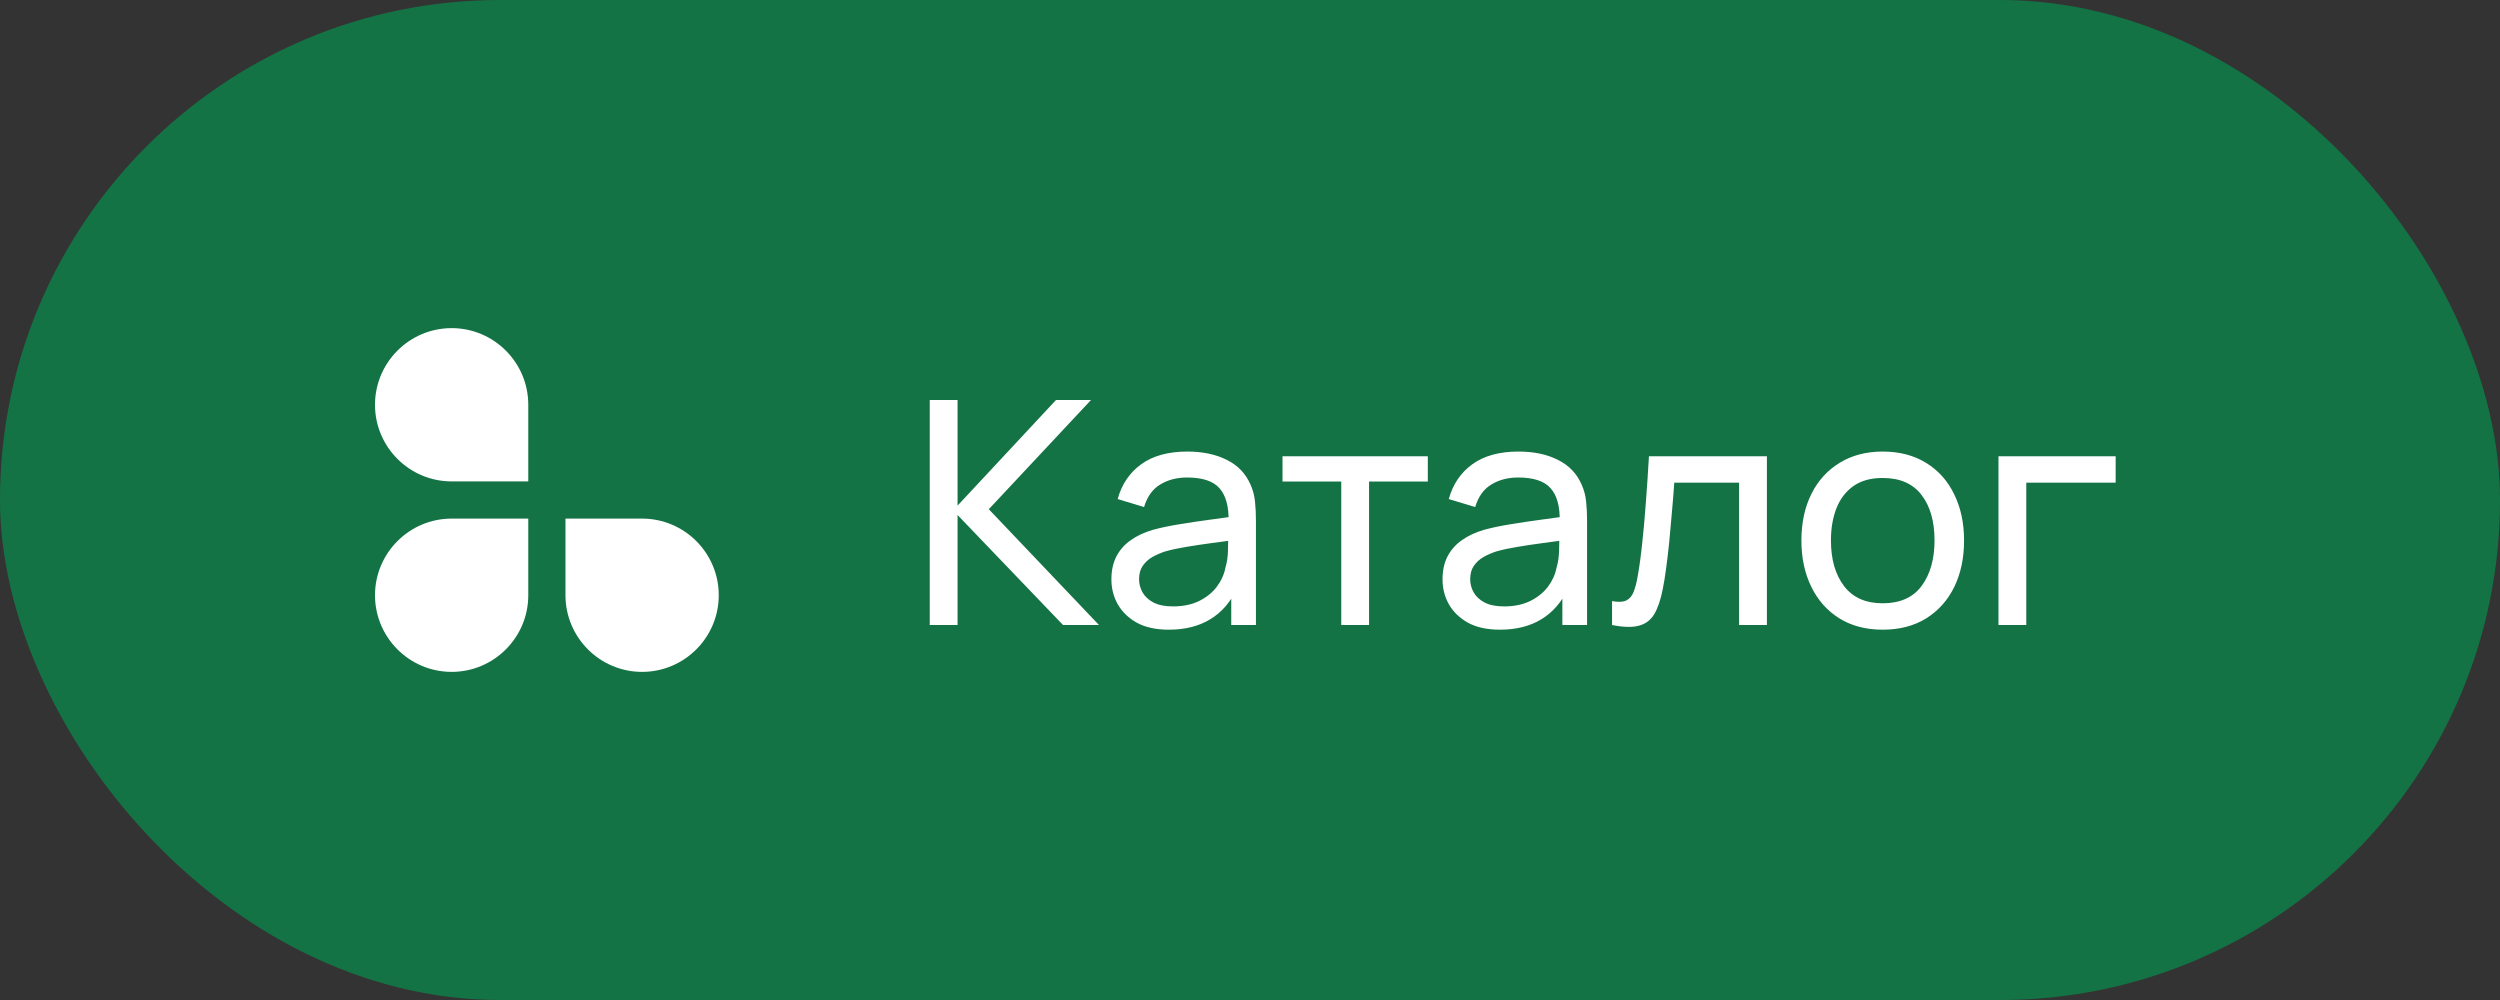
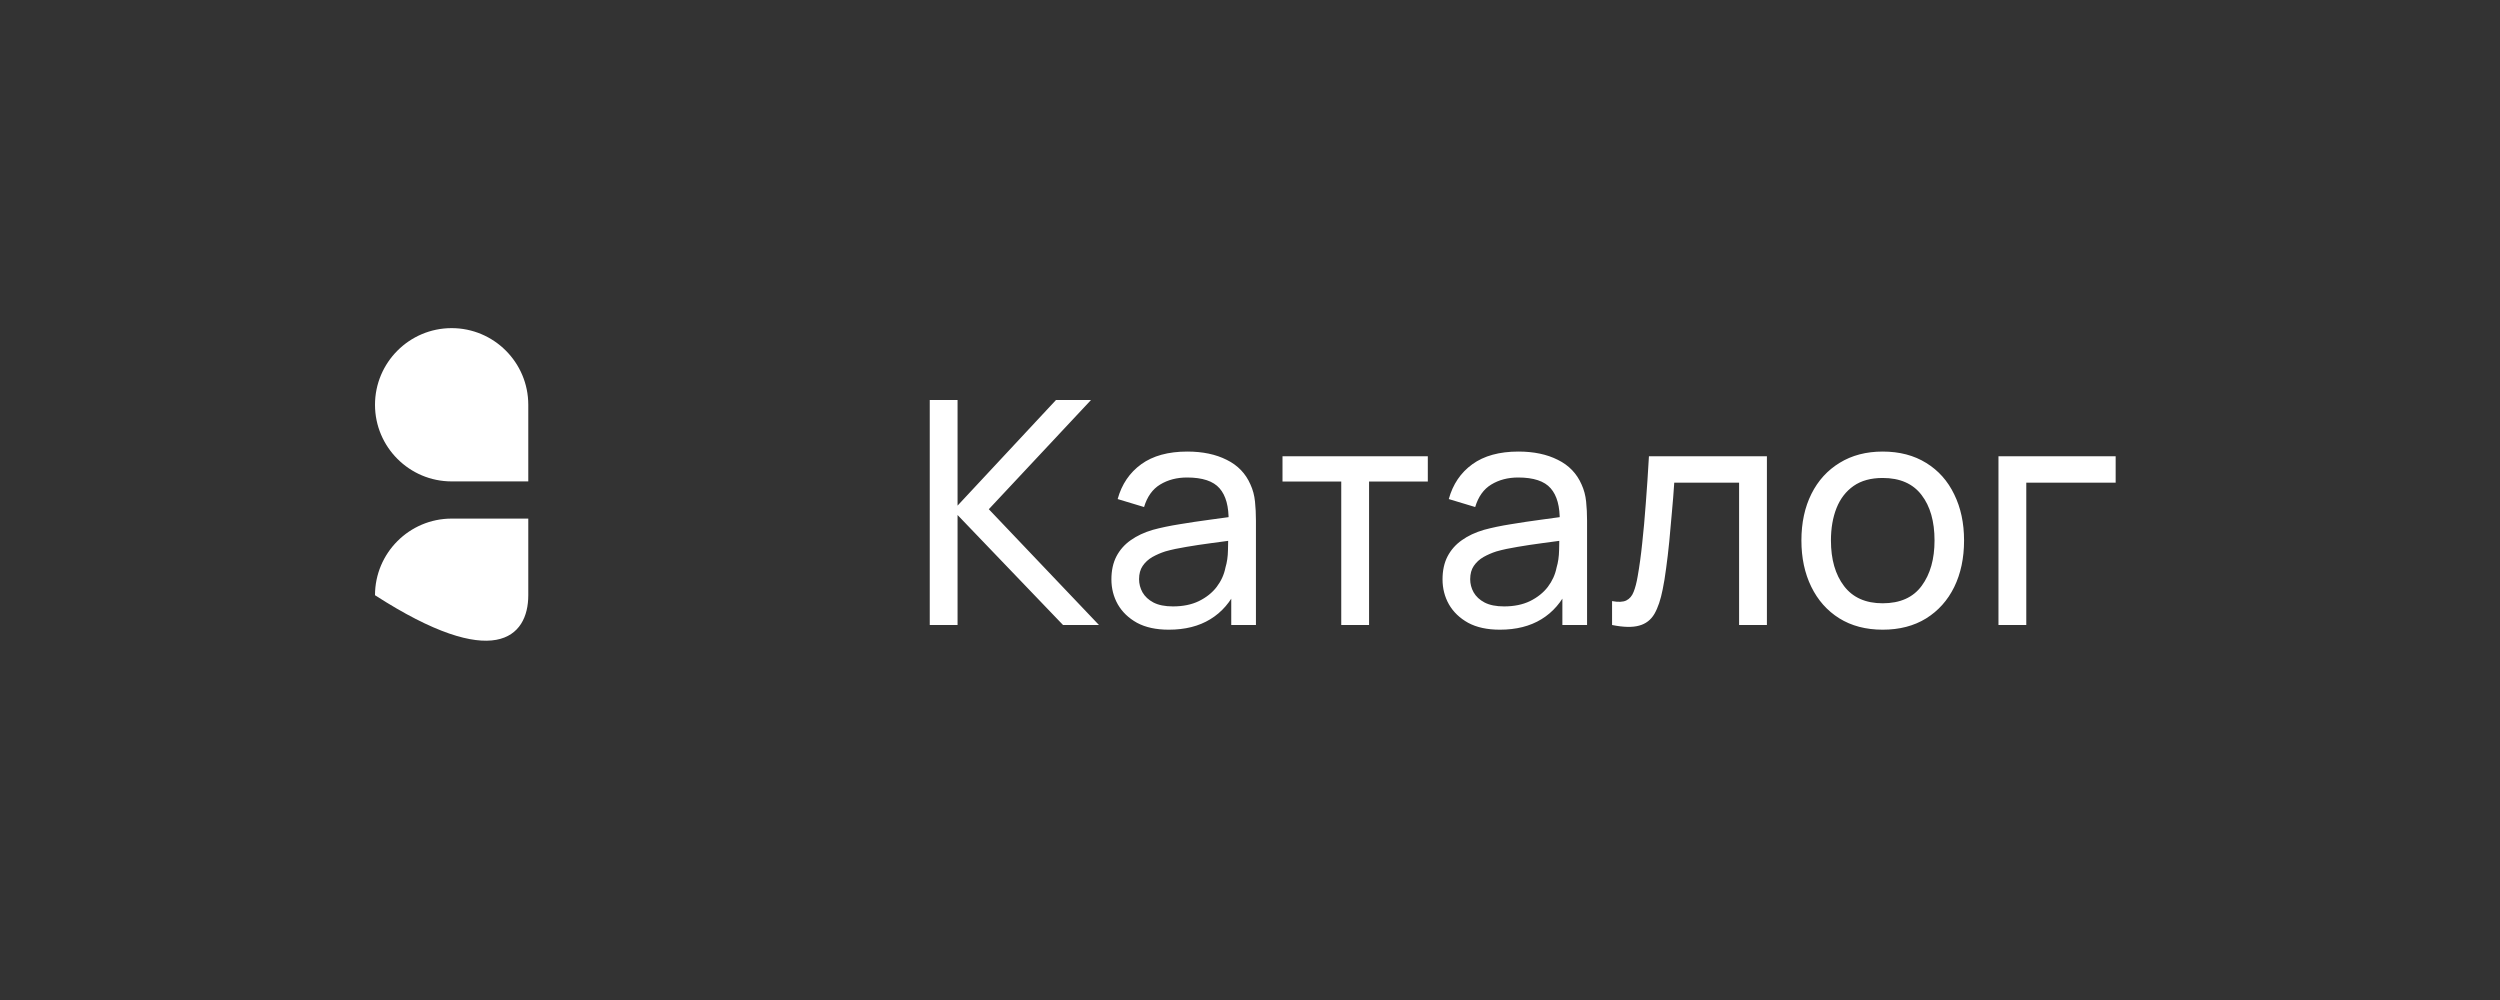
<svg xmlns="http://www.w3.org/2000/svg" width="80" height="32" viewBox="0 0 80 32" fill="none">
  <rect x="0" y="0" width="80" height="32" fill="#333333" stroke="none" />
-   <rect width="80" height="32" rx="16" fill="#147344" />
  <path d="M14.453 10.5C13.1 10.5 12 11.6 12 12.953C12 14.305 13.1 15.405 14.453 15.405H16.905V12.953C16.905 11.6 15.805 10.5 14.453 10.5Z" fill="white" />
-   <path d="M12 19.047C12 20.4 13.1 21.5 14.453 21.5C15.805 21.5 16.905 20.4 16.905 19.047V16.595H14.453C13.1 16.595 12 17.695 12 19.047Z" fill="white" />
-   <path d="M20.547 16.595H18.095V19.047C18.095 20.4 19.195 21.5 20.547 21.5C21.9 21.5 23 20.4 23 19.047C23 17.695 21.9 16.595 20.547 16.595Z" fill="white" />
+   <path d="M12 19.047C15.805 21.5 16.905 20.4 16.905 19.047V16.595H14.453C13.1 16.595 12 17.695 12 19.047Z" fill="white" />
  <path d="M29.752 20V12.8H30.642V16.18L33.792 12.8H34.912L31.642 16.295L35.167 20H34.017L30.642 16.48V20H29.752ZM37.4 20.15C36.997 20.15 36.658 20.077 36.385 19.93C36.115 19.78 35.91 19.583 35.77 19.34C35.633 19.097 35.565 18.83 35.565 18.54C35.565 18.257 35.618 18.012 35.725 17.805C35.835 17.595 35.988 17.422 36.185 17.285C36.382 17.145 36.617 17.035 36.89 16.955C37.147 16.885 37.433 16.825 37.75 16.775C38.07 16.722 38.393 16.673 38.72 16.63C39.047 16.587 39.352 16.545 39.635 16.505L39.315 16.69C39.325 16.21 39.228 15.855 39.025 15.625C38.825 15.395 38.478 15.28 37.985 15.28C37.658 15.28 37.372 15.355 37.125 15.505C36.882 15.652 36.71 15.892 36.61 16.225L35.765 15.97C35.895 15.497 36.147 15.125 36.52 14.855C36.893 14.585 37.385 14.45 37.995 14.45C38.485 14.45 38.905 14.538 39.255 14.715C39.608 14.888 39.862 15.152 40.015 15.505C40.092 15.672 40.14 15.853 40.16 16.05C40.18 16.243 40.19 16.447 40.19 16.66V20H39.4V18.705L39.585 18.825C39.382 19.262 39.097 19.592 38.73 19.815C38.367 20.038 37.923 20.15 37.4 20.15ZM37.535 19.405C37.855 19.405 38.132 19.348 38.365 19.235C38.602 19.118 38.792 18.967 38.935 18.78C39.078 18.59 39.172 18.383 39.215 18.16C39.265 17.993 39.292 17.808 39.295 17.605C39.302 17.398 39.305 17.24 39.305 17.13L39.615 17.265C39.325 17.305 39.04 17.343 38.76 17.38C38.48 17.417 38.215 17.457 37.965 17.5C37.715 17.54 37.49 17.588 37.29 17.645C37.143 17.692 37.005 17.752 36.875 17.825C36.748 17.898 36.645 17.993 36.565 18.11C36.488 18.223 36.45 18.365 36.45 18.535C36.45 18.682 36.487 18.822 36.56 18.955C36.637 19.088 36.753 19.197 36.91 19.28C37.07 19.363 37.278 19.405 37.535 19.405ZM42.92 20V15.41H41.04V14.6H45.69V15.41H43.81V20H42.92ZM47.996 20.15C47.592 20.15 47.254 20.077 46.981 19.93C46.711 19.78 46.506 19.583 46.366 19.34C46.229 19.097 46.161 18.83 46.161 18.54C46.161 18.257 46.214 18.012 46.321 17.805C46.431 17.595 46.584 17.422 46.781 17.285C46.977 17.145 47.212 17.035 47.486 16.955C47.742 16.885 48.029 16.825 48.346 16.775C48.666 16.722 48.989 16.673 49.316 16.63C49.642 16.587 49.947 16.545 50.231 16.505L49.911 16.69C49.921 16.21 49.824 15.855 49.621 15.625C49.421 15.395 49.074 15.28 48.581 15.28C48.254 15.28 47.967 15.355 47.721 15.505C47.477 15.652 47.306 15.892 47.206 16.225L46.361 15.97C46.491 15.497 46.742 15.125 47.116 14.855C47.489 14.585 47.981 14.45 48.591 14.45C49.081 14.45 49.501 14.538 49.851 14.715C50.204 14.888 50.457 15.152 50.611 15.505C50.687 15.672 50.736 15.853 50.756 16.05C50.776 16.243 50.786 16.447 50.786 16.66V20H49.996V18.705L50.181 18.825C49.977 19.262 49.692 19.592 49.326 19.815C48.962 20.038 48.519 20.15 47.996 20.15ZM48.131 19.405C48.451 19.405 48.727 19.348 48.961 19.235C49.197 19.118 49.387 18.967 49.531 18.78C49.674 18.59 49.767 18.383 49.811 18.16C49.861 17.993 49.887 17.808 49.891 17.605C49.897 17.398 49.901 17.24 49.901 17.13L50.211 17.265C49.921 17.305 49.636 17.343 49.356 17.38C49.076 17.417 48.811 17.457 48.561 17.5C48.311 17.54 48.086 17.588 47.886 17.645C47.739 17.692 47.601 17.752 47.471 17.825C47.344 17.898 47.241 17.993 47.161 18.11C47.084 18.223 47.046 18.365 47.046 18.535C47.046 18.682 47.082 18.822 47.156 18.955C47.232 19.088 47.349 19.197 47.506 19.28C47.666 19.363 47.874 19.405 48.131 19.405ZM51.586 20V19.235C51.786 19.272 51.937 19.265 52.041 19.215C52.147 19.162 52.226 19.07 52.276 18.94C52.329 18.807 52.372 18.64 52.406 18.44C52.462 18.123 52.511 17.77 52.551 17.38C52.594 16.99 52.632 16.563 52.666 16.1C52.702 15.633 52.736 15.133 52.766 14.6H56.541V20H55.651V15.445H53.576C53.556 15.752 53.531 16.067 53.501 16.39C53.474 16.713 53.446 17.028 53.416 17.335C53.386 17.638 53.352 17.922 53.316 18.185C53.282 18.445 53.246 18.67 53.206 18.86C53.142 19.187 53.054 19.448 52.941 19.645C52.827 19.838 52.664 19.963 52.451 20.02C52.237 20.08 51.949 20.073 51.586 20ZM60.245 20.15C59.709 20.15 59.245 20.028 58.855 19.785C58.468 19.542 58.17 19.205 57.96 18.775C57.75 18.345 57.645 17.852 57.645 17.295C57.645 16.728 57.752 16.232 57.965 15.805C58.178 15.378 58.48 15.047 58.87 14.81C59.26 14.57 59.718 14.45 60.245 14.45C60.785 14.45 61.25 14.572 61.64 14.815C62.03 15.055 62.328 15.39 62.535 15.82C62.745 16.247 62.85 16.738 62.85 17.295C62.85 17.858 62.745 18.355 62.535 18.785C62.325 19.212 62.025 19.547 61.635 19.79C61.245 20.03 60.782 20.15 60.245 20.15ZM60.245 19.305C60.805 19.305 61.222 19.118 61.495 18.745C61.769 18.372 61.905 17.888 61.905 17.295C61.905 16.685 61.767 16.2 61.49 15.84C61.214 15.477 60.798 15.295 60.245 15.295C59.868 15.295 59.559 15.38 59.315 15.55C59.072 15.72 58.89 15.955 58.77 16.255C58.65 16.555 58.59 16.902 58.59 17.295C58.59 17.902 58.73 18.388 59.01 18.755C59.29 19.122 59.702 19.305 60.245 19.305ZM63.951 20V14.6H67.701V15.445H64.841V20H63.951Z" fill="white" />
</svg>